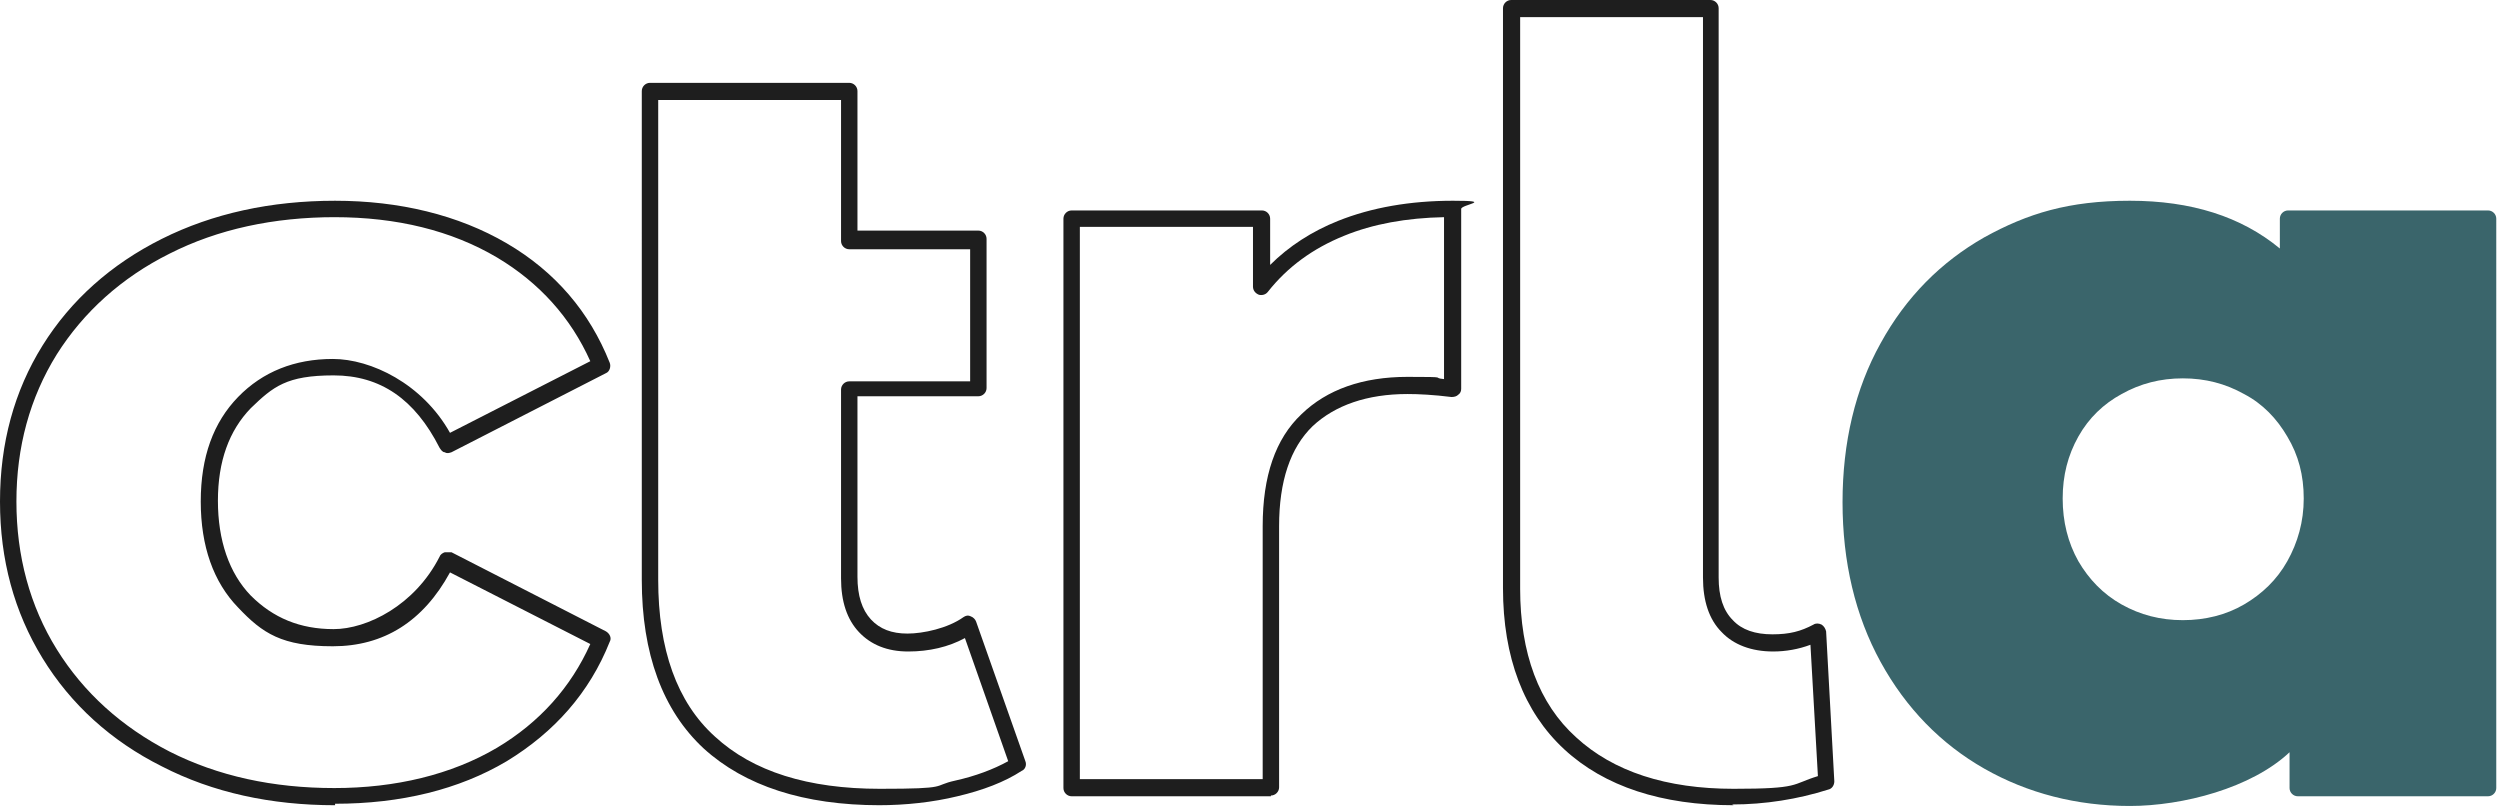
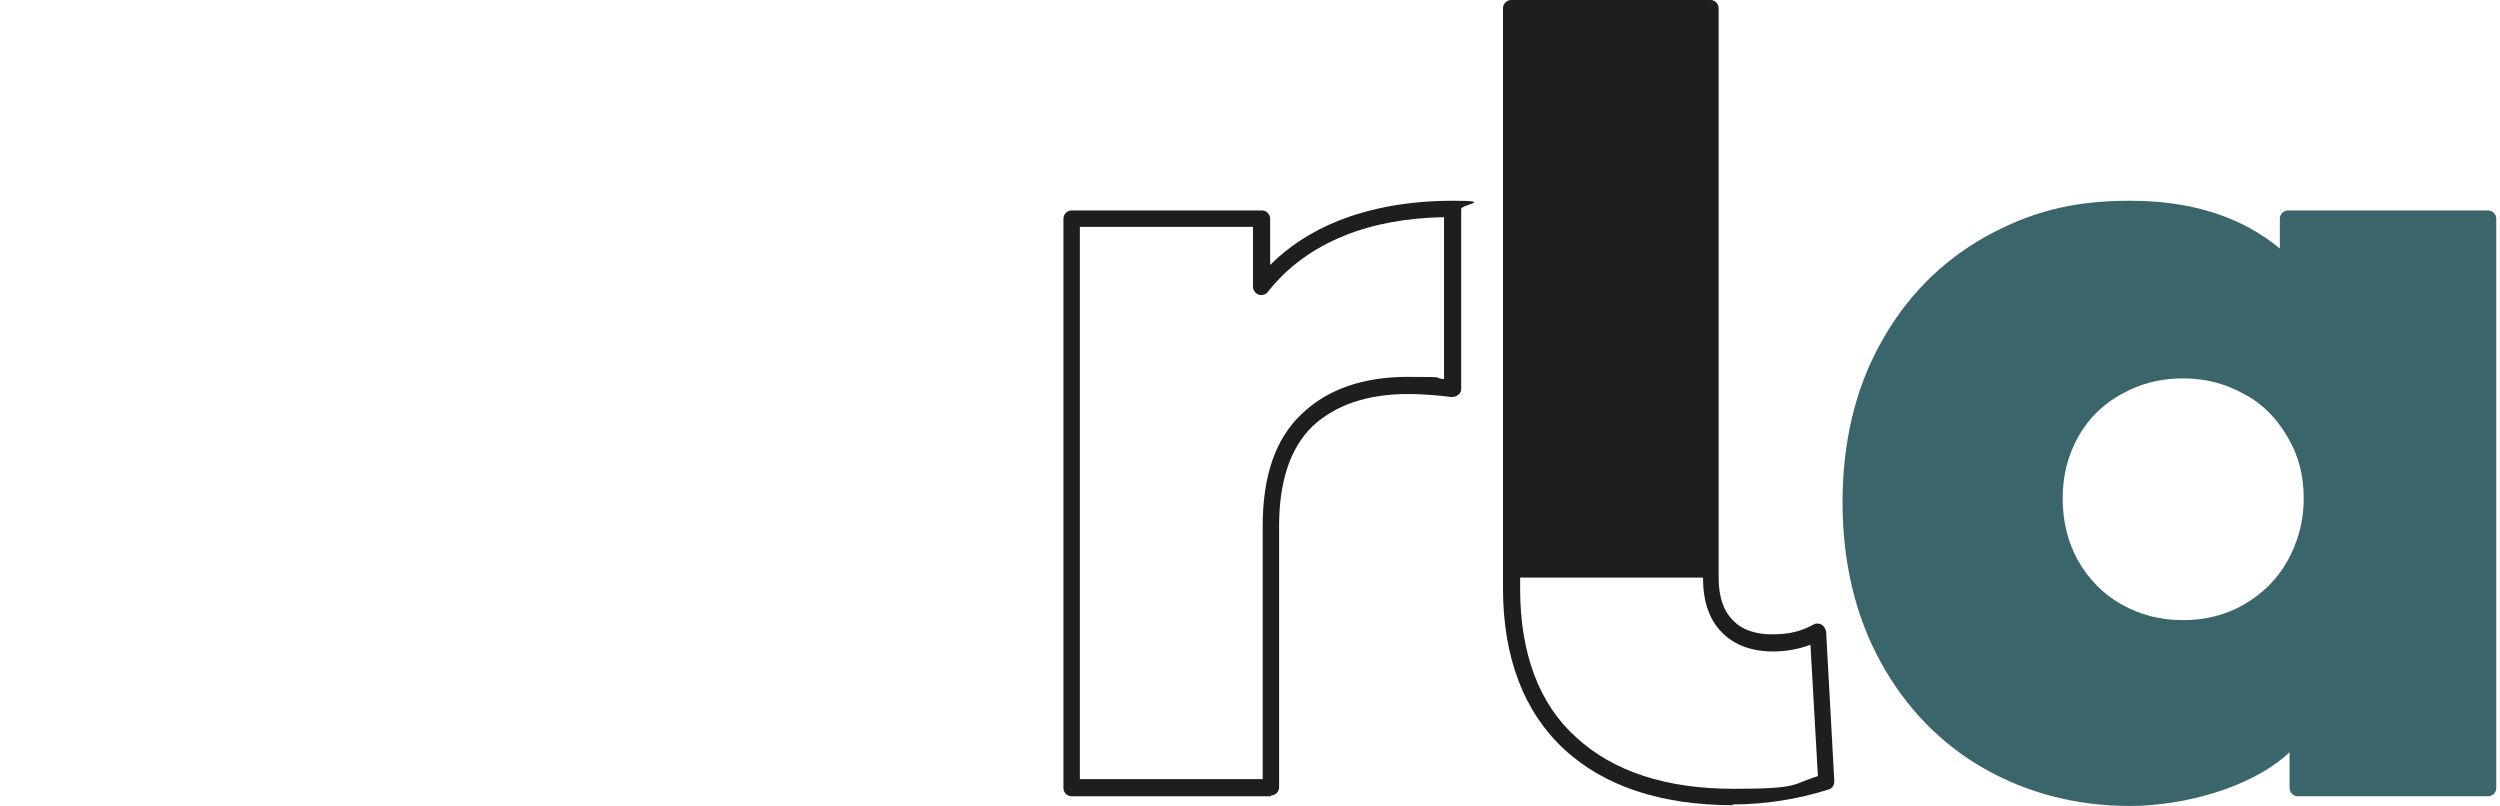
<svg xmlns="http://www.w3.org/2000/svg" id="Calque_1" width="335" height="108" version="1.1" viewBox="0 0 335 108">
  <defs>
    <style>
      .st0 {
        fill: #1e1e1e;
      }

      .st1 {
        fill: #3a656b;
      }
    </style>
  </defs>
-   <path class="st0" d="M44.9,107.9c-8.6,0-16.4-1.7-23.2-5.2-6.8-3.4-12.2-8.3-16-14.5-3.8-6.2-5.7-13.2-5.7-21s1.9-14.8,5.7-20.9c3.8-6.1,9.2-10.9,16-14.3,6.8-3.4,14.6-5.1,23.2-5.1s16.5,1.9,23,5.7c6.5,3.8,11.1,9.2,13.8,16,.2.5,0,1.2-.5,1.4l-20.7,10.6c-.3.1-.6.2-.9,0-.3,0-.5-.3-.7-.6-3.3-6.5-7.9-9.7-14.2-9.7s-8.1,1.5-11.1,4.4c-2.9,3-4.4,7.1-4.4,12.4s1.5,9.7,4.4,12.7c3,3,6.6,4.5,11.1,4.5s10.9-3.2,14.2-9.7c.1-.3.4-.5.7-.6.3,0,.6,0,.9,0l20.7,10.6c.5.3.8.9.5,1.4-2.7,6.8-7.4,12.1-13.8,16-6.4,3.8-14.2,5.7-23,5.7h0ZM44.9,29.1c-8.2,0-15.7,1.6-22.2,4.9-6.4,3.2-11.5,7.8-15.1,13.5-3.6,5.8-5.4,12.4-5.4,19.7s1.8,14,5.4,19.8c3.6,5.8,8.7,10.4,15.1,13.7,6.5,3.3,13.9,4.9,22.1,4.9s15.7-1.8,21.8-5.4c5.7-3.4,9.9-8.1,12.5-13.9l-18.8-9.6c-3.6,6.6-8.9,9.9-15.7,9.9s-9.4-1.7-12.7-5.2c-3.3-3.4-5-8.2-5-14.2s1.7-10.6,5-14c3.3-3.4,7.6-5.1,12.7-5.1s12,3.3,15.7,9.9l18.8-9.6c-2.6-5.8-6.8-10.5-12.5-13.9-6.1-3.6-13.4-5.4-21.8-5.4h0Z" />
-   <path class="st0" d="M117.9,107.9c-10.2,0-18.1-2.6-23.6-7.6-5.5-5.1-8.3-12.7-8.3-22.6V12.2c0-.6.5-1.1,1.1-1.1h26.7c.6,0,1.1.5,1.1,1.1v18.7h16.2c.6,0,1.1.5,1.1,1.1v20c0,.6-.5,1.1-1.1,1.1h-16.2v24.2c0,2.5.6,4.4,1.8,5.7,1.2,1.3,2.8,1.9,4.9,1.9s5.4-.7,7.5-2.2c.3-.2.6-.3,1-.1.3.1.6.4.7.7l6.6,18.7c.2.5,0,1.1-.5,1.3-2.3,1.5-5.2,2.6-8.6,3.4-3.3.8-6.9,1.2-10.6,1.2ZM88.2,13.4v64.3c0,9.3,2.5,16.4,7.6,21,5.1,4.7,12.5,7,22.1,7s6.9-.4,10.1-1.1c2.7-.6,5.1-1.5,7.1-2.6l-5.8-16.5c-2.2,1.2-4.8,1.8-7.6,1.8s-5-.9-6.6-2.6c-1.6-1.7-2.4-4.1-2.4-7.2v-25.3c0-.6.5-1.1,1.1-1.1h16.2v-17.7h-16.2c-.6,0-1.1-.5-1.1-1.1V13.4h-24.5Z" />
  <path class="st0" d="M170.3,106.7h-26.7c-.6,0-1.1-.5-1.1-1.1V29.3c0-.6.5-1.1,1.1-1.1h25.5c.6,0,1.1.5,1.1,1.1v6.2c2.5-2.5,5.6-4.5,9.1-5.9,4.5-1.8,9.7-2.7,15.4-2.7s1.1.5,1.1,1.1v24.1c0,.3-.1.6-.4.8-.2.2-.5.3-.9.3-2.4-.3-4.4-.4-5.9-.4-5.4,0-9.7,1.5-12.7,4.3-3,2.9-4.5,7.4-4.5,13.4v35c0,.6-.5,1.1-1.1,1.1h0ZM144.7,104.4h24.5v-33.9c0-6.7,1.7-11.7,5.2-15,3.4-3.3,8.2-5,14.2-5s3,.1,4.9.3v-21.7c-5,.1-9.5.9-13.4,2.5-4.2,1.7-7.6,4.2-10.2,7.5-.3.4-.8.5-1.2.4-.5-.2-.8-.6-.8-1.1v-8h-23.2v74h0Z" />
-   <path class="st0" d="M232.3,107.9c-9.6,0-17.3-2.5-22.7-7.5-5.4-5-8.2-12.3-8.2-21.6V1.1c0-.6.5-1.1,1.1-1.1h26.7c.6,0,1.1.5,1.1,1.1v76.3c0,2.5.6,4.4,1.9,5.7,1.2,1.3,3,1.9,5.3,1.9s3.8-.4,5.5-1.3c.3-.2.7-.2,1.1,0,.3.2.5.5.6.9l1.1,20.1c0,.5-.3,1-.8,1.1-4.1,1.3-8.5,2-12.9,2h0ZM203.7,2.3v76.6c0,8.6,2.5,15.4,7.5,19.9,5,4.6,12.1,6.9,21.1,6.9s7.7-.6,11.3-1.7l-1-17.6c-1.6.6-3.3.9-5,.9-2.9,0-5.3-.9-6.9-2.6-1.7-1.7-2.5-4.2-2.5-7.3V2.3h-24.5Z" />
+   <path class="st0" d="M232.3,107.9c-9.6,0-17.3-2.5-22.7-7.5-5.4-5-8.2-12.3-8.2-21.6V1.1c0-.6.5-1.1,1.1-1.1h26.7c.6,0,1.1.5,1.1,1.1v76.3c0,2.5.6,4.4,1.9,5.7,1.2,1.3,3,1.9,5.3,1.9s3.8-.4,5.5-1.3c.3-.2.7-.2,1.1,0,.3.2.5.5.6.9l1.1,20.1c0,.5-.3,1-.8,1.1-4.1,1.3-8.5,2-12.9,2h0ZM203.7,2.3v76.6c0,8.6,2.5,15.4,7.5,19.9,5,4.6,12.1,6.9,21.1,6.9s7.7-.6,11.3-1.7l-1-17.6c-1.6.6-3.3.9-5,.9-2.9,0-5.3-.9-6.9-2.6-1.7-1.7-2.5-4.2-2.5-7.3h-24.5Z" />
  <path class="st1" d="M333.3,28.2h-26.7c-.6,0-1.1.5-1.1,1.1v4c-5.2-4.3-11.9-6.4-20.1-6.4s-13.7,1.7-19.5,4.9c-5.8,3.3-10.5,8-13.9,14.2-3.4,6.1-5.1,13.3-5.1,21.3s1.7,15.2,5.1,21.4c3.4,6.2,8.1,11,13.9,14.3,5.8,3.3,12.4,5,19.5,5s16.3-2.4,21.4-7.2v4.8c0,.6.5,1.1,1.1,1.1h25.5c.6,0,1.1-.5,1.1-1.1V29.3c0-.6-.5-1.1-1.1-1.1ZM306.5,75.2c-1.4,2.5-3.4,4.4-5.8,5.8s-5.2,2.1-8.2,2.1-5.7-.7-8.2-2.1c-2.5-1.4-4.4-3.4-5.8-5.8-1.4-2.5-2.1-5.3-2.1-8.4s.7-5.8,2.1-8.3c1.4-2.5,3.4-4.4,5.8-5.7,2.5-1.4,5.2-2.1,8.2-2.1s5.7.7,8.2,2.1c2.5,1.3,4.4,3.3,5.8,5.7,1.5,2.5,2.2,5.2,2.2,8.3s-.8,5.9-2.2,8.4Z" />
</svg>